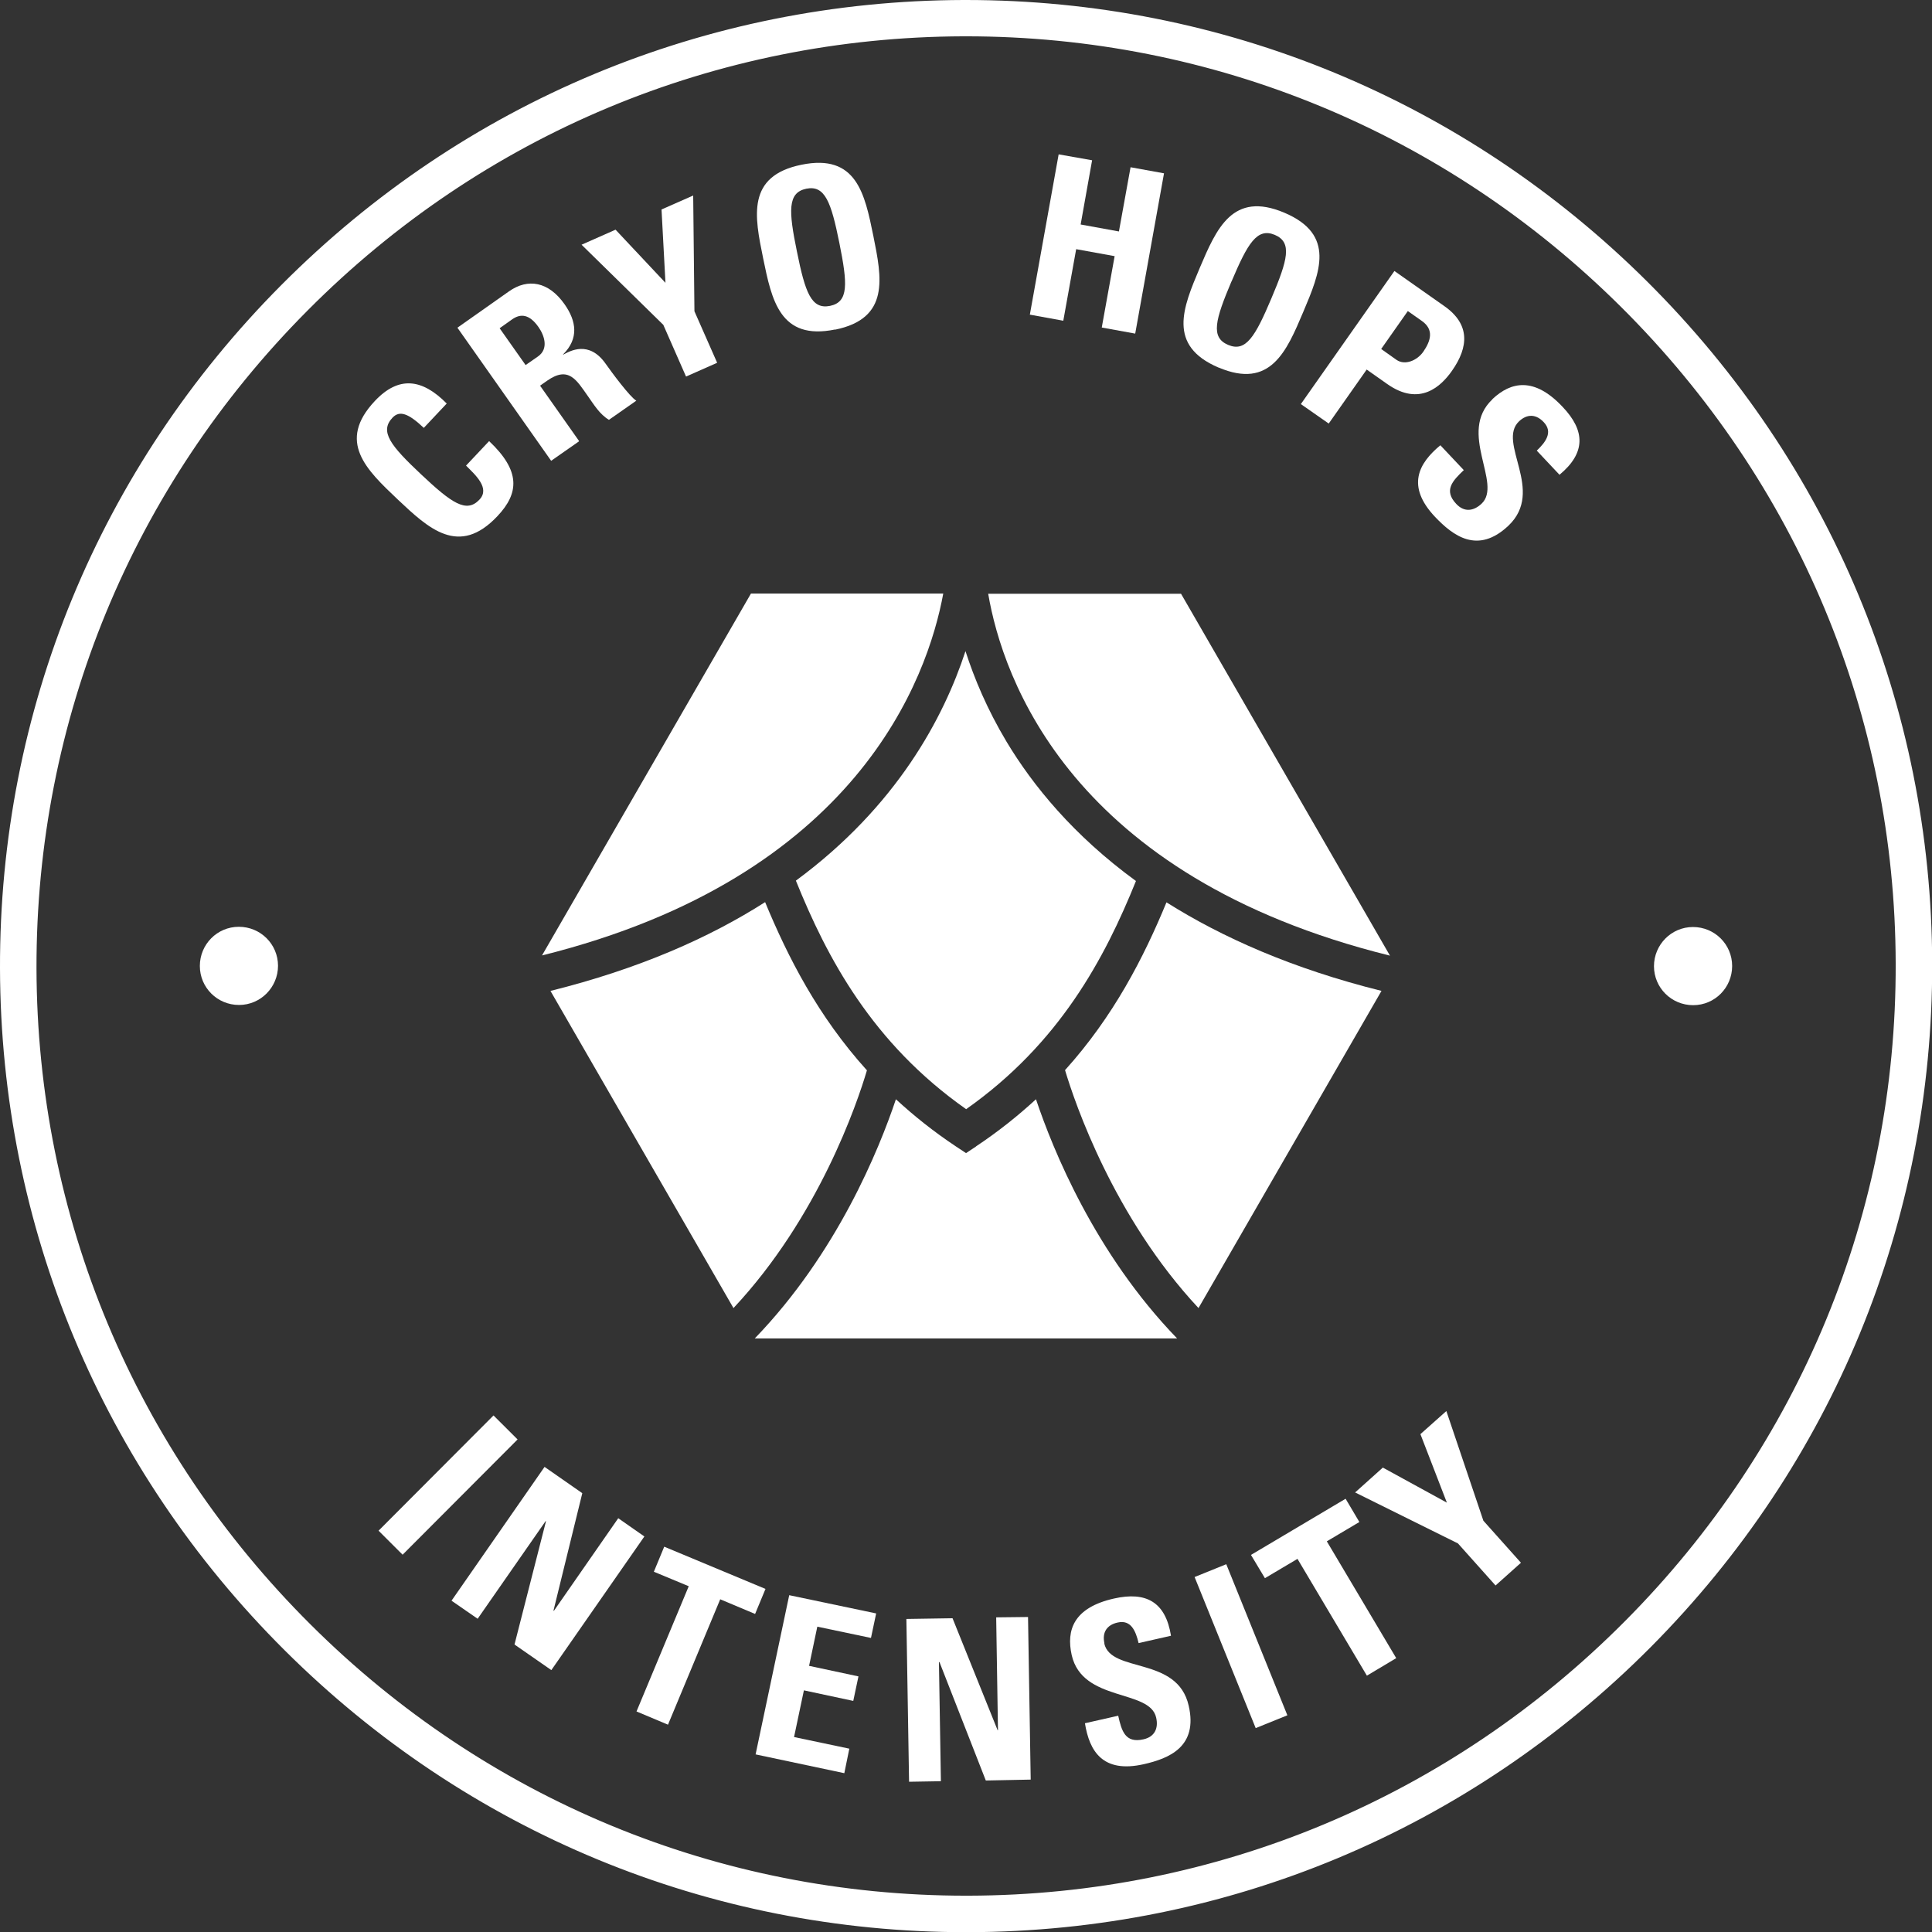
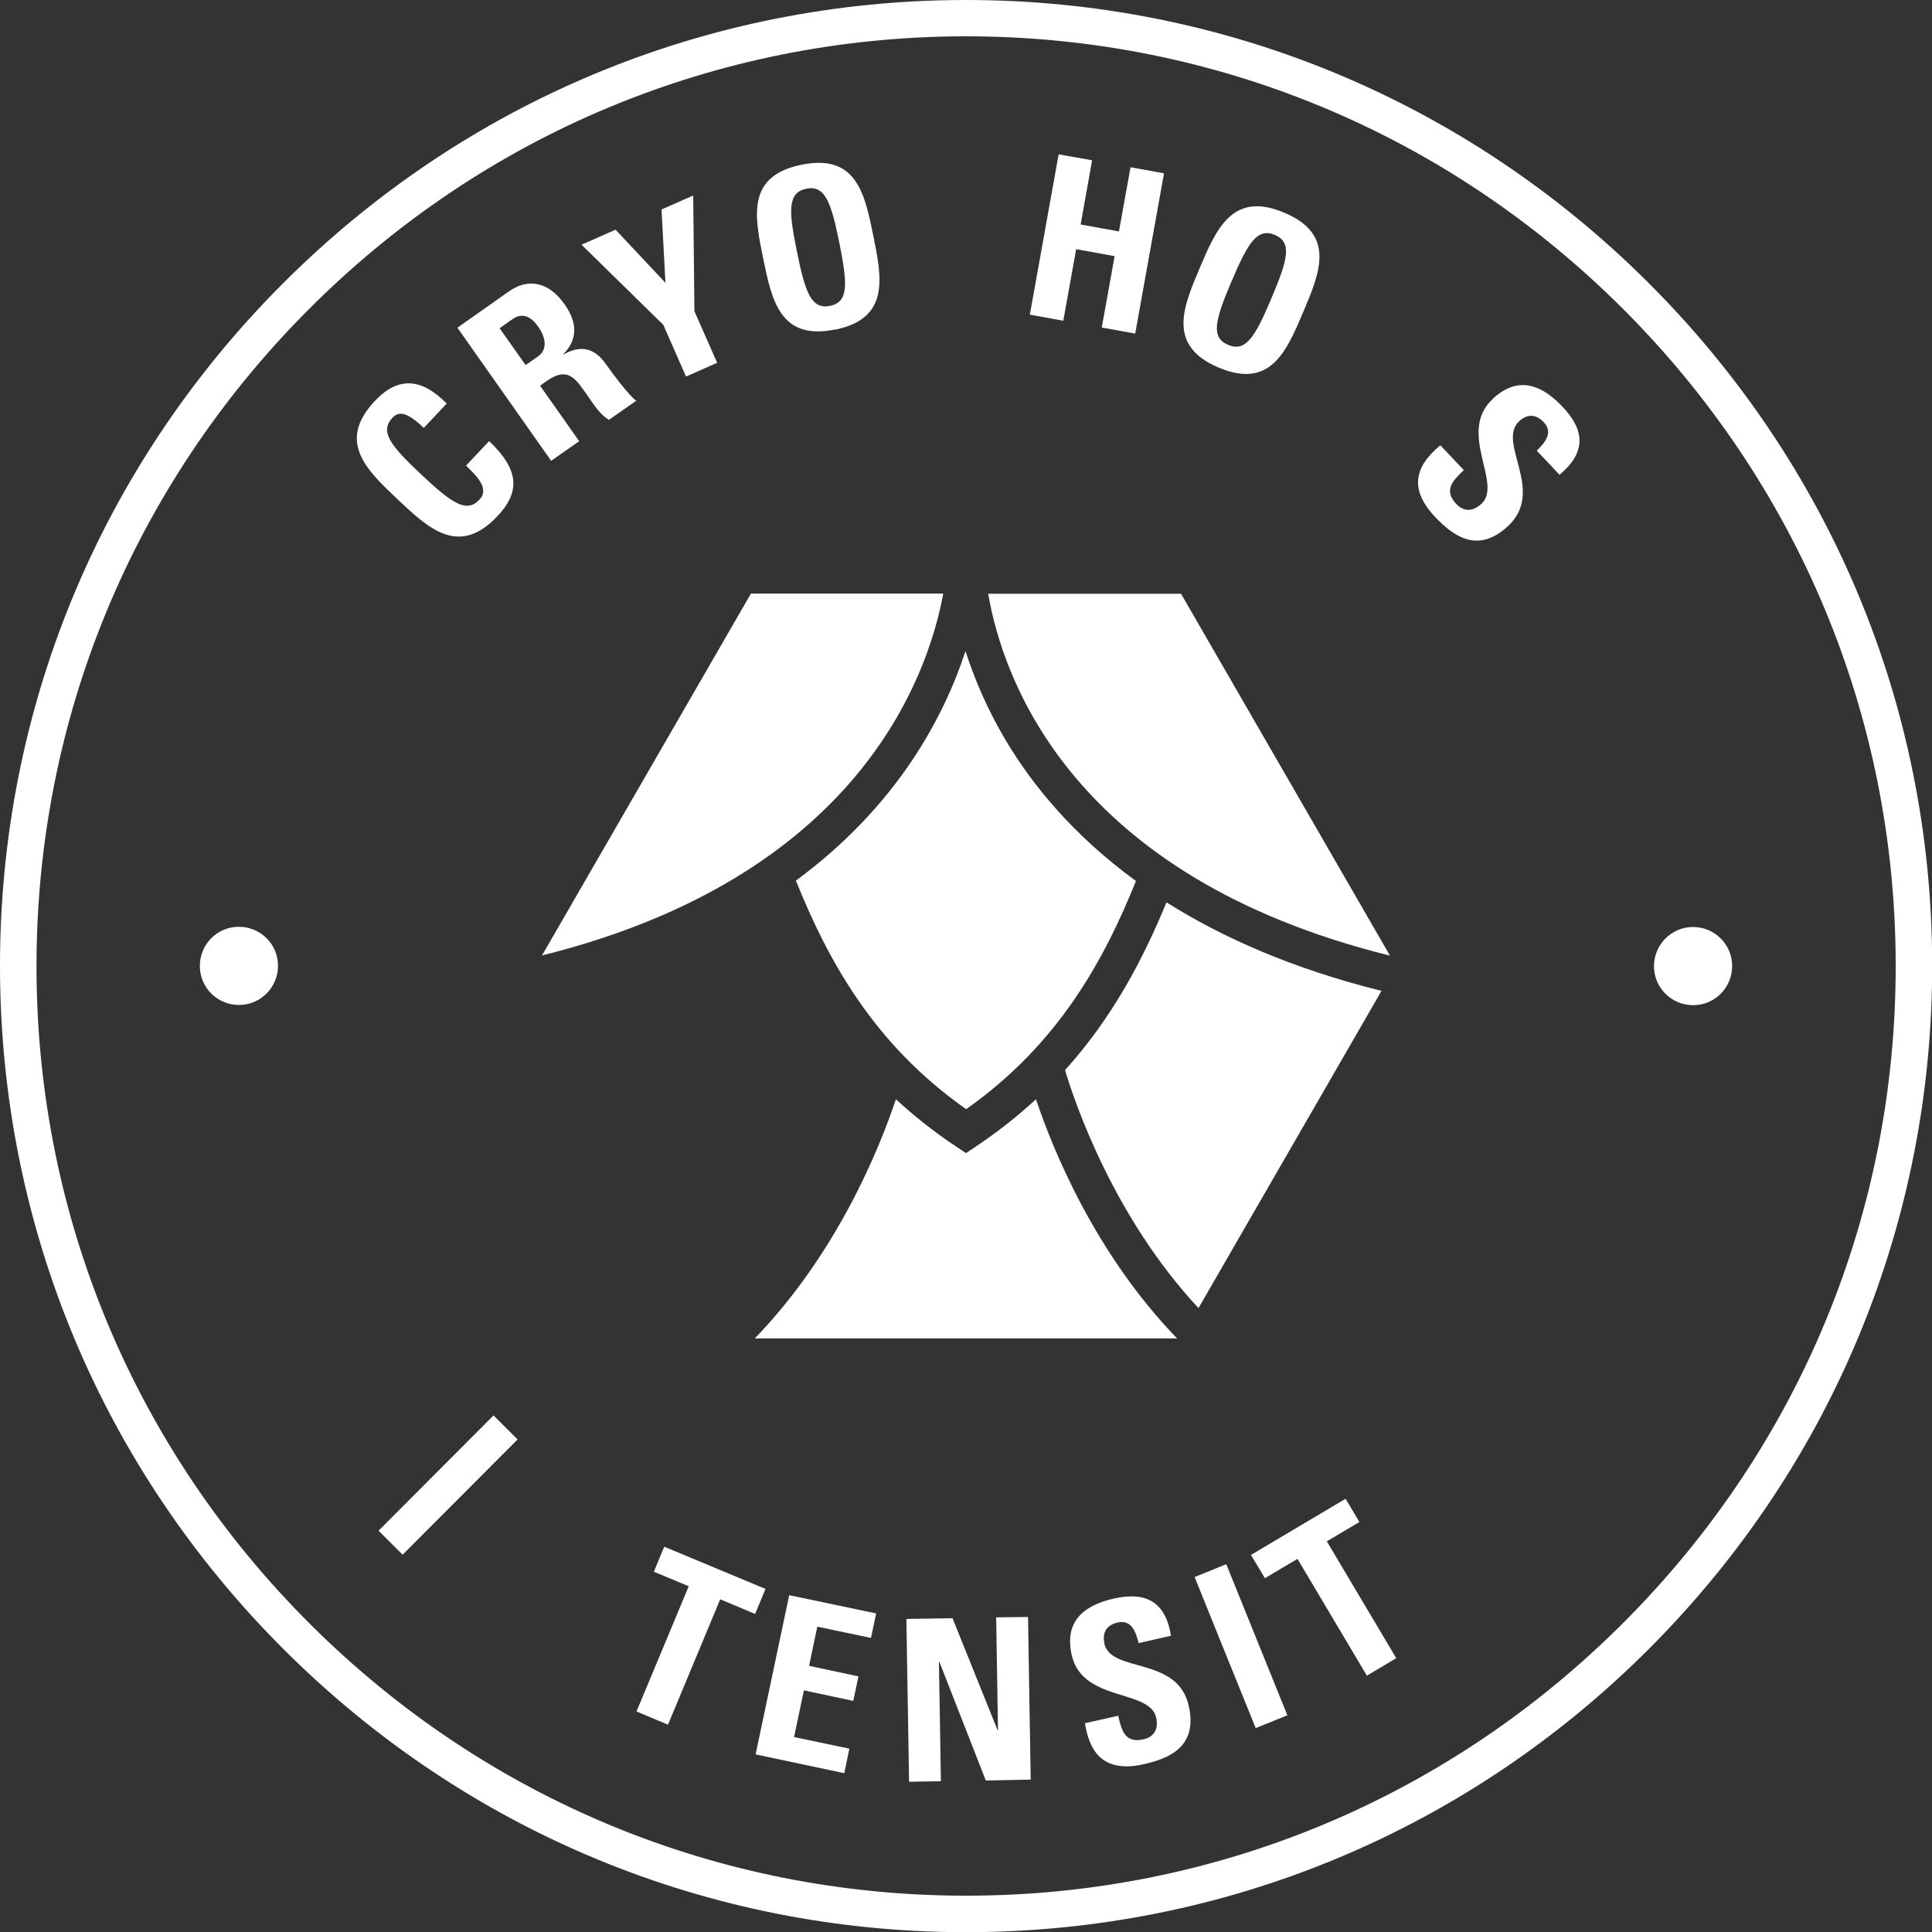
<svg xmlns="http://www.w3.org/2000/svg" width="200" height="200" viewBox="0 0 200 200" fill="none">
  <rect x="0" y="0" width="200" height="200" fill="#333333" stroke="none" />
  <g clip-path="url(#clip0_10978_68353)">
    <path d="M168.186 167.852C150.037 186.093 125.908 196.185 100.241 196.241H100C74.426 196.241 50.334 186.278 32.167 168.185C13.926 150.037 3.834 125.907 3.778 100.241C3.723 74.574 13.686 50.389 31.834 32.148C49.963 13.907 74.093 3.833 99.76 3.759H100C125.574 3.759 149.667 13.722 167.852 31.815C186.093 49.963 196.186 74.093 196.241 99.759C196.315 125.426 186.352 149.611 168.186 167.852ZM100 0H99.741C73.075 0.074 48 10.537 29.13 29.5C10.278 48.444 -0.074 73.574 0 100.259C0.074 126.926 10.537 152 29.5 170.87C48.389 189.667 73.426 200.019 100 200.019H100.26C126.926 199.944 152 189.481 170.871 170.519C189.723 151.556 200.074 126.444 200.019 99.759C199.963 73.074 189.482 48.019 170.519 29.148C151.612 10.352 126.574 0 100 0Z" fill="white" />
    <path d="M41.169 51.7C44.373 54.719 47.503 57.663 51.484 53.441C53.744 51.052 53.91 48.756 50.633 45.663L48.244 48.2C49.188 49.145 50.762 50.533 49.633 51.719C48.281 53.163 46.744 52.071 43.595 49.108C40.447 46.145 39.262 44.682 40.633 43.237C41.355 42.478 42.244 42.756 43.873 44.293L46.244 41.774C43.707 39.2 41.281 38.885 38.818 41.496C34.836 45.719 37.929 48.626 41.169 51.7Z" fill="white" />
    <path d="M54.426 37.813L51.722 33.98L53 33.072C53.907 32.424 54.815 32.535 55.74 33.85C56.352 34.72 56.833 36.109 55.685 36.905L54.407 37.794L54.426 37.813ZM59.926 45.628L55.907 39.924L56.648 39.405C58.87 37.85 59.685 39.35 60.852 40.998C61.481 41.887 62.074 42.887 63.037 43.461L65.87 41.48C65.203 41.091 63.315 38.535 62.703 37.665C60.963 35.183 58.981 36.35 58.296 36.72V36.683C59.926 35.053 59.685 33.257 58.444 31.498C56.796 29.146 54.648 28.776 52.685 30.165L47.352 33.924L57.055 47.702L59.944 45.683L59.926 45.628Z" fill="white" />
    <path d="M71.018 38.981L74.24 37.555L71.888 32.222L71.759 20.24L68.481 21.685L68.888 29.277L63.722 23.777L60.203 25.333L68.666 33.629L71.018 38.981Z" fill="white" />
    <path d="M83.464 19.536C85.408 19.147 86.038 20.925 86.89 25.147C87.742 29.387 87.871 31.258 85.927 31.665C83.982 32.054 83.353 30.276 82.501 26.054C81.631 21.832 81.519 19.943 83.464 19.536ZM86.445 34.128C92.149 32.962 91.279 28.758 90.408 24.424C89.519 20.054 88.668 15.887 82.964 17.054C77.26 18.221 78.112 22.387 79.001 26.739C79.89 31.073 80.742 35.276 86.445 34.11" fill="white" />
    <path d="M111.405 25.794L115.387 26.517L114.054 33.905L117.517 34.535L120.498 17.942L117.035 17.313L115.831 23.961L111.868 23.239L113.054 16.591L109.591 15.979L106.609 32.572L110.072 33.202L111.405 25.794Z" fill="white" />
    <path d="M127.484 29.147C129.17 25.165 130.133 23.554 131.966 24.313C133.799 25.091 133.299 26.906 131.614 30.887C129.929 34.869 128.966 36.48 127.133 35.702C125.299 34.925 125.799 33.11 127.484 29.128M126.17 38.054C131.521 40.313 133.188 36.369 134.91 32.295C136.651 28.184 138.299 24.276 132.947 22.017C127.596 19.758 125.929 23.665 124.188 27.758C122.466 31.832 120.799 35.776 126.151 38.054" fill="white" />
-     <path d="M145.738 32.201L147.183 33.219C148.479 34.127 148.108 35.294 147.331 36.423C146.683 37.331 145.442 37.849 144.571 37.256L142.979 36.127L145.738 32.201ZM137.534 43.868L141.479 38.256L143.609 39.756C146.979 42.127 149.183 39.979 150.294 38.405C152.071 35.886 152.164 33.553 149.534 31.701L144.349 28.053L134.664 41.831L137.553 43.849L137.534 43.868Z" fill="white" />
    <path d="M154.495 41.334C150.847 44.779 155.587 50.075 153.365 52.149C152.532 52.927 151.569 53.038 150.754 52.167C149.421 50.76 150.365 49.779 151.532 48.667L149.106 46.093C146.847 47.964 145.55 50.316 148.55 53.501C150.402 55.445 152.958 57.427 156.143 54.427C159.995 50.779 154.921 45.816 157.254 43.612C158.106 42.816 159.032 42.871 159.81 43.705C160.791 44.742 159.995 45.779 159.087 46.649L161.439 49.149C164.161 46.89 164.124 44.593 161.754 42.112C158.81 38.982 156.402 39.519 154.495 41.316" fill="white" />
    <path d="M51.089 146.526L39.188 158.457L41.678 160.942L53.58 149.011L51.089 146.526Z" fill="white" />
-     <path d="M64.001 157.166L57.335 166.759L57.298 166.722L60.279 154.574L56.372 151.852L46.742 165.703L49.446 167.574L56.483 157.463L56.52 157.481L53.261 170.24L57.075 172.889L66.705 159.055L64.001 157.166Z" fill="white" />
    <path d="M68.761 160.113L67.687 162.706L71.298 164.206L65.891 177.169L69.15 178.539L74.557 165.558L78.168 167.076L79.243 164.484L68.761 160.113Z" fill="white" />
    <path d="M78.219 181.614L87.404 183.559L87.922 181.022L82.2 179.818L83.219 174.985L88.33 176.077L88.867 173.54L83.756 172.448L84.608 168.392L90.163 169.559L90.7 167.022L81.7 165.133L78.219 181.614Z" fill="white" />
    <path d="M103.124 167.428L103.31 179.113H103.273L98.606 167.52L93.828 167.594L94.106 184.446L97.402 184.391L97.198 172.057H97.254L102.05 184.317L106.698 184.224L106.421 167.391L103.124 167.428Z" fill="white" />
    <path d="M114.331 170.111C114.072 168.981 114.59 168.203 115.701 167.963C117.09 167.648 117.572 168.851 117.868 170.092L121.22 169.333C120.664 165.852 118.664 164.722 115.312 165.481C111.127 166.426 110.368 168.759 110.942 171.333C112.053 176.222 119.016 174.833 119.683 177.796C119.942 178.907 119.535 179.796 118.368 180.055C116.479 180.481 116.109 179.185 115.757 177.611L112.312 178.389C112.775 181.277 114.146 183.592 118.405 182.629C121.016 182.037 124.035 180.833 123.053 176.574C121.886 171.407 115.016 173.24 114.312 170.129" fill="white" />
    <path d="M126.943 161.927L123.664 163.253L129.989 178.893L133.268 177.567L126.943 161.927Z" fill="white" />
    <path d="M140.722 157.558L139.296 155.15L129.5 160.965L130.944 163.373L134.315 161.373L141.5 173.465L144.537 171.65L137.352 159.558L140.722 157.558Z" fill="white" />
-     <path d="M149.726 146.072L147.041 148.461L149.781 155.554L143.152 151.924L140.281 154.498L150.929 159.776L154.818 164.128L157.448 161.776L153.559 157.424L149.726 146.072Z" fill="white" />
    <path d="M24.724 95.941C22.484 95.941 20.688 97.756 20.688 99.997C20.688 102.238 22.502 104.034 24.743 104.034C26.984 104.034 28.78 102.201 28.78 99.978C28.78 97.738 26.965 95.941 24.724 95.941Z" fill="white" />
    <path d="M175.274 104.056C177.515 104.056 179.311 102.242 179.311 100.001C179.311 97.76 177.497 95.964 175.256 95.964C173.015 95.964 171.219 97.797 171.219 100.019C171.219 102.26 173.034 104.056 175.274 104.056Z" fill="white" />
    <path d="M143.889 98.928L122.26 61.465H102.297C103.797 70.224 110.852 90.743 143.889 98.928Z" fill="white" />
    <path d="M97.646 61.444H77.739L56.109 98.907C88.757 90.778 96.035 70.185 97.646 61.444Z" fill="white" />
    <path d="M110.253 110.781C111.271 114.188 115.29 126.003 124.068 135.41L143.012 102.577C133.79 100.281 126.512 97.04 120.753 93.41C118.401 99.114 115.271 105.225 110.234 110.799" fill="white" />
    <path d="M101.04 118.684L100.003 119.369L98.966 118.684C96.651 117.147 94.596 115.499 92.744 113.795C91.003 118.98 86.651 129.739 78.133 138.554H121.855C113.337 129.758 108.985 118.98 107.244 113.795C105.392 115.499 103.337 117.147 101.022 118.684" fill="white" />
    <path d="M100.002 114.83C109.687 108.015 114.372 99.182 117.594 91.201C111.113 86.478 106.909 81.293 104.205 76.793C102.187 73.423 100.853 70.219 99.946 67.404C97.705 74.256 92.853 83.46 82.39 91.164C85.613 99.145 90.279 107.978 100.002 114.812" fill="white" />
-     <path d="M79.225 93.375C73.429 97.079 66.132 100.301 56.984 102.579L75.929 135.412C84.744 126.005 88.744 114.19 89.744 110.801C84.688 105.208 81.577 99.116 79.207 93.394" fill="white" />
  </g>
  <defs>
    <clipPath id="clip0_10978_68353">
      <rect width="200" height="200" fill="white" />
    </clipPath>
  </defs>
</svg>